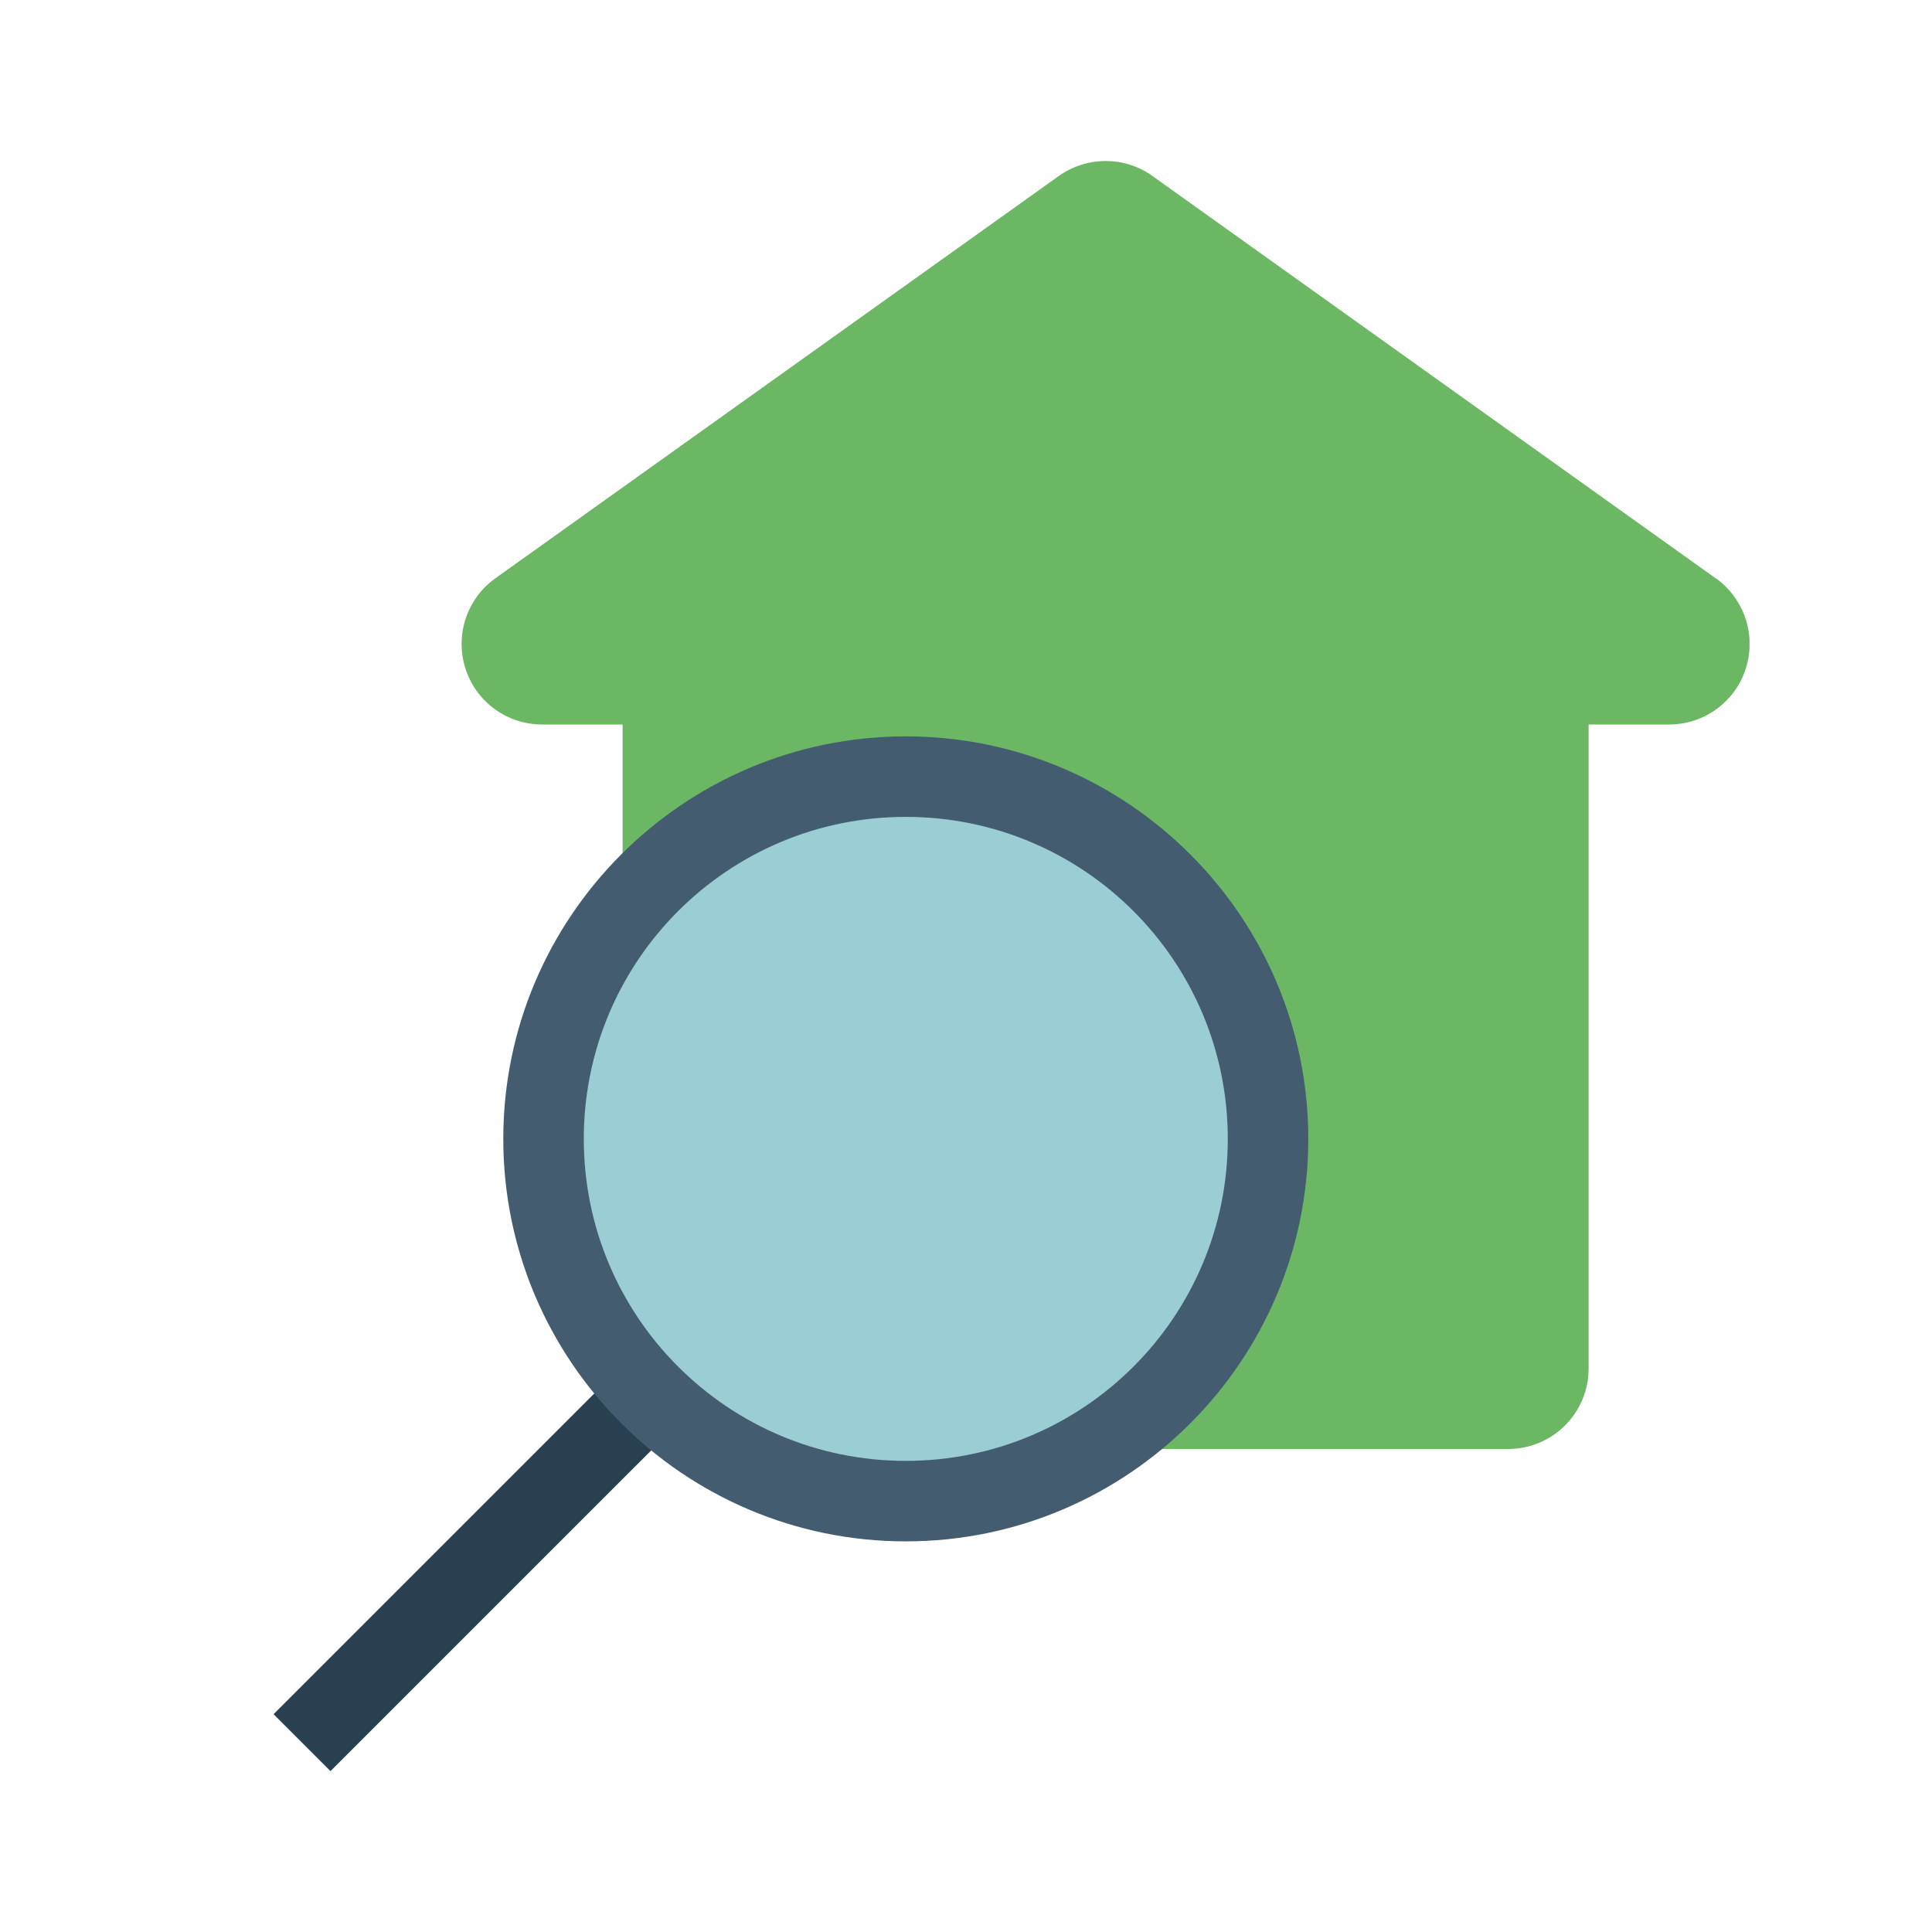
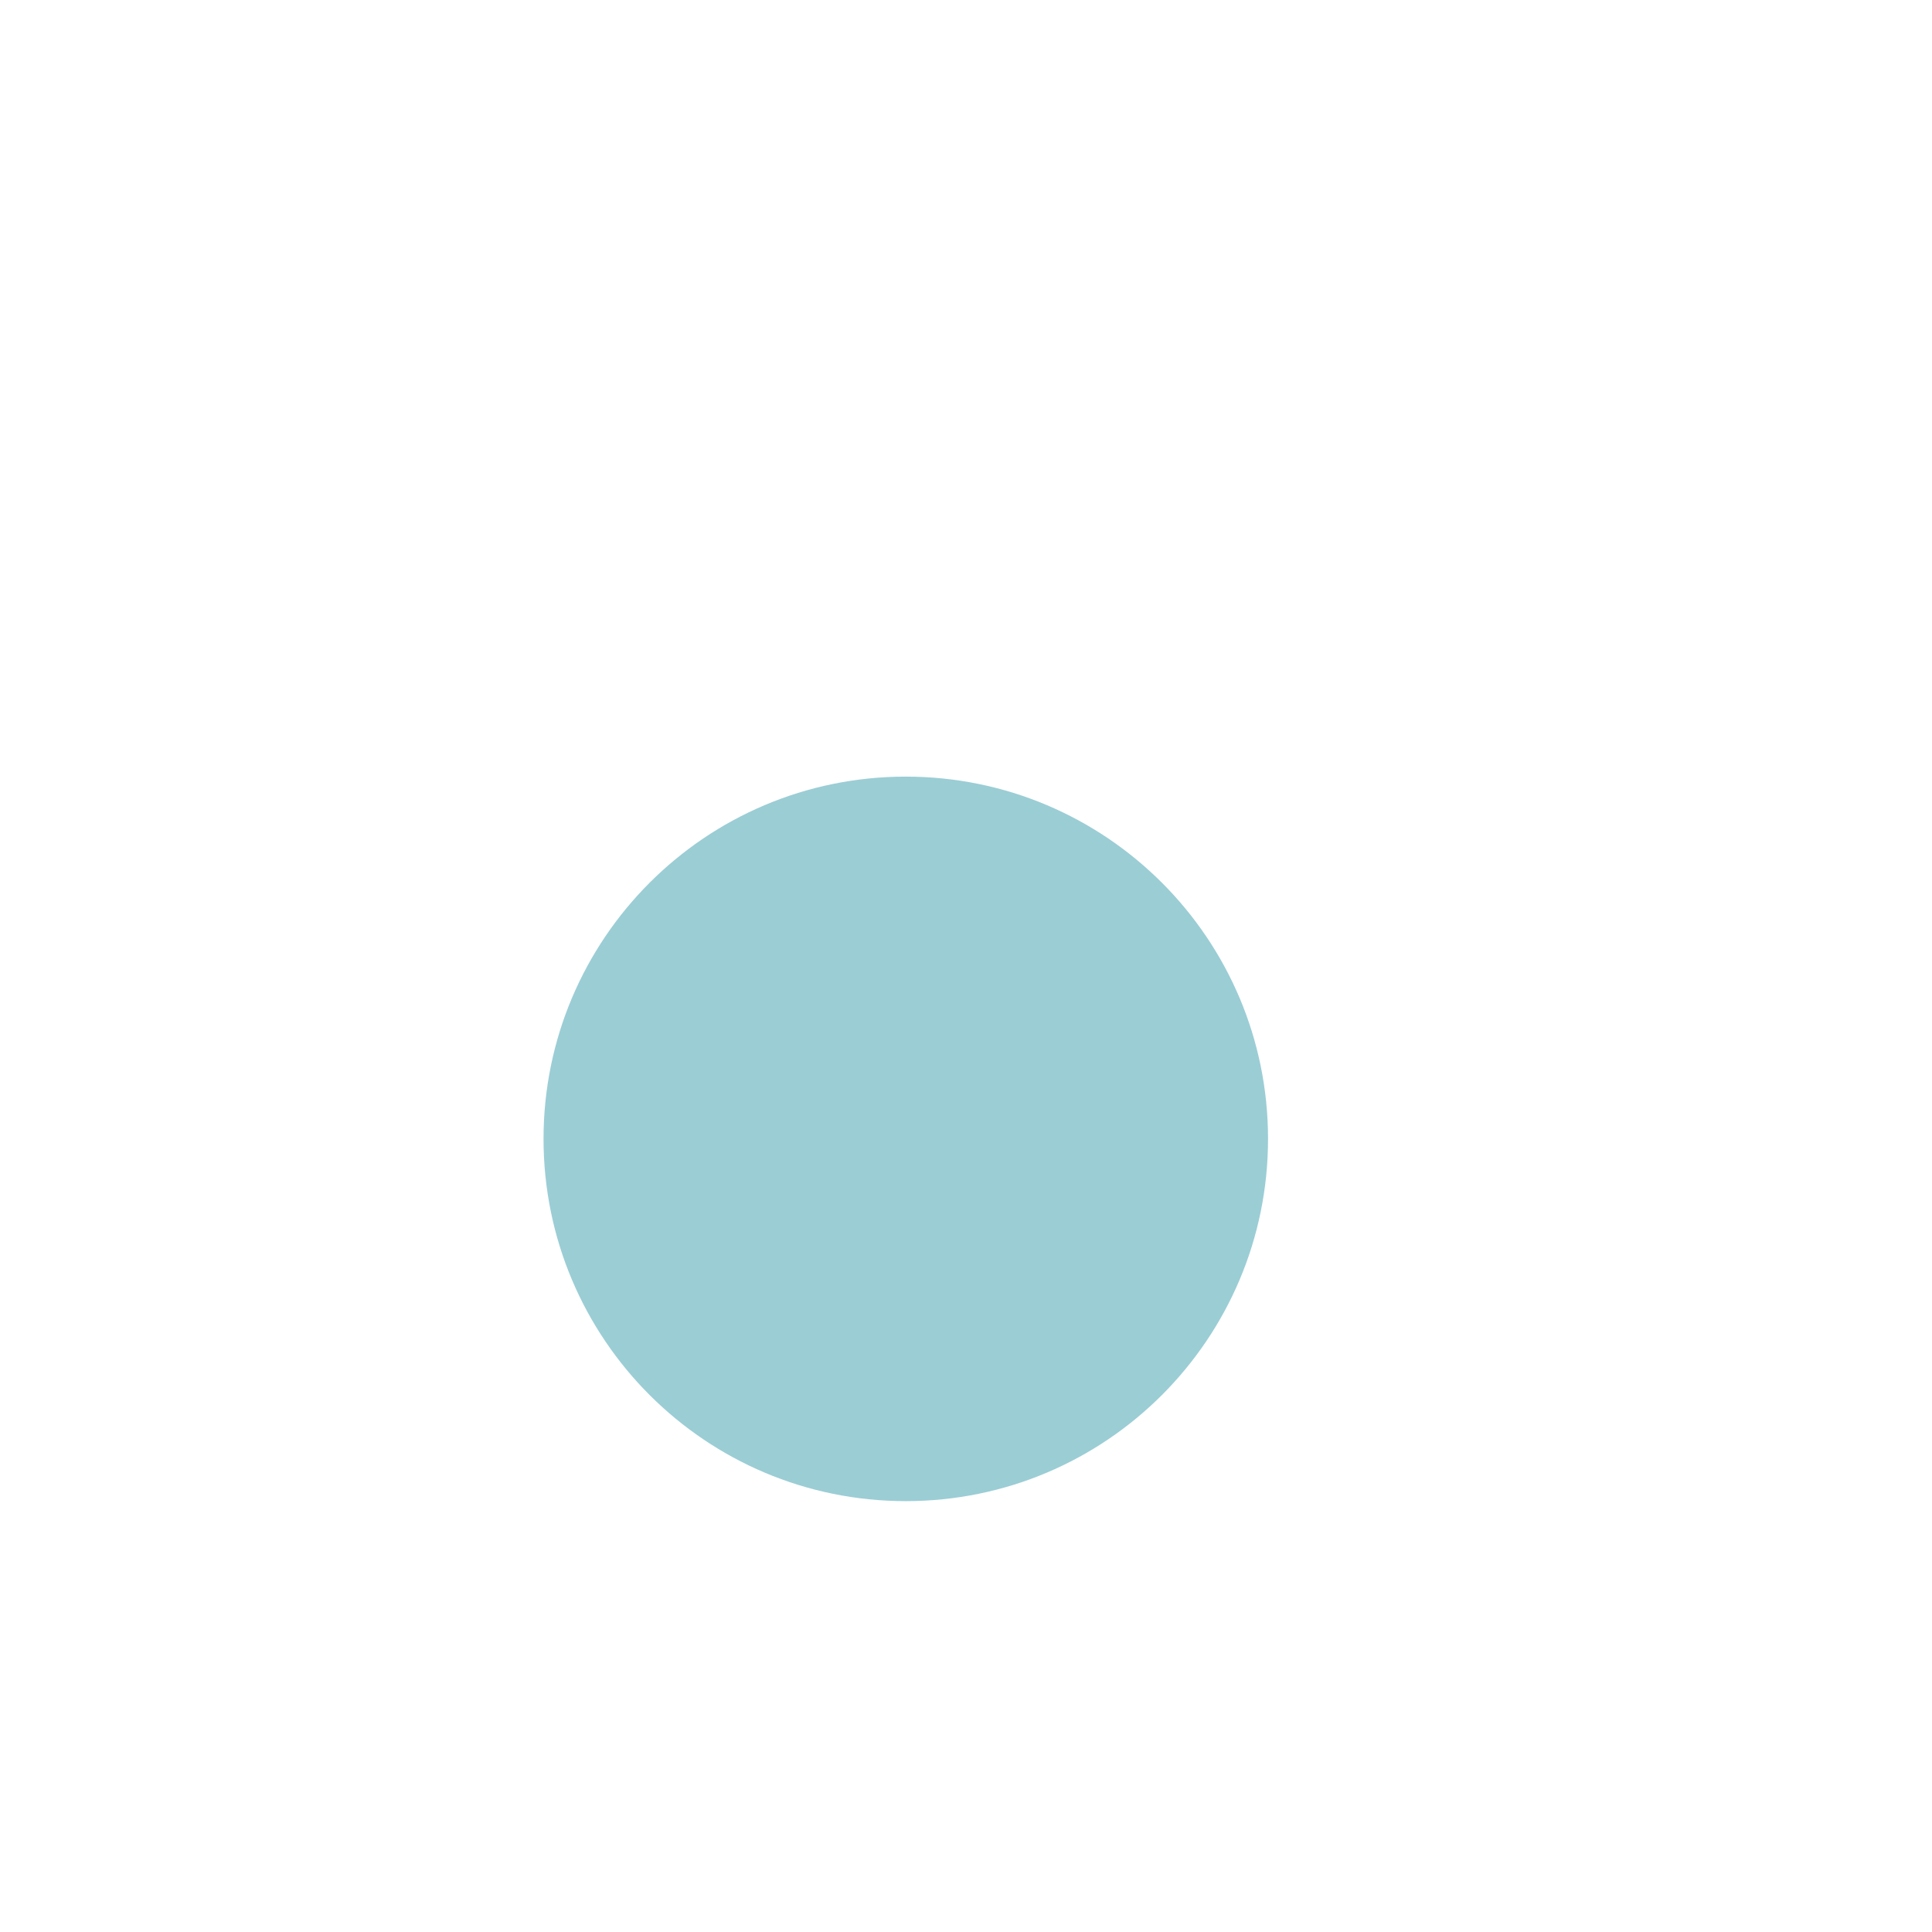
<svg xmlns="http://www.w3.org/2000/svg" width="48" height="48" viewBox="0 0 48 48" fill="none">
  <g clip-path="url(#clip0_8085_6783)">
-     <path d="M42.629 14.37L28.629 4.37C28.279 4.12 27.874 4 27.469 4C27.064 4 26.654 4.125 26.309 4.37L12.304 14.37C11.599 14.875 11.299 15.78 11.564 16.61C11.829 17.44 12.599 18 13.469 18H15.469V34C15.469 35.105 16.364 36 17.469 36H37.469C38.574 36 39.469 35.105 39.469 34V18H41.469C42.339 18 43.109 17.44 43.374 16.61C43.639 15.78 43.339 14.88 42.634 14.37H42.629Z" fill="#6CB764" />
-     <path d="M15.463 33.923L6.797 42.589L8.211 44.003L16.877 35.338L15.463 33.923Z" fill="#294051" />
    <path d="M22.504 37.295C27.474 37.295 31.504 33.266 31.504 28.295C31.504 23.324 27.474 19.295 22.504 19.295C17.533 19.295 13.504 23.324 13.504 28.295C13.504 33.266 17.533 37.295 22.504 37.295Z" fill="#9BCDD5" />
-     <path d="M22.504 18.295C16.989 18.295 12.504 22.78 12.504 28.295C12.504 33.81 16.989 38.295 22.504 38.295C28.019 38.295 32.504 33.81 32.504 28.295C32.504 22.78 28.019 18.295 22.504 18.295ZM22.504 36.295C18.084 36.295 14.504 32.715 14.504 28.295C14.504 23.875 18.084 20.295 22.504 20.295C26.924 20.295 30.504 23.875 30.504 28.295C30.504 32.715 26.924 36.295 22.504 36.295Z" fill="#445C70" />
  </g>
  <defs>
    <clipPath id="clip0_8085_6783">
      <rect width="36.665" height="40" fill="white" transform="translate(6.801 4)" />
    </clipPath>
  </defs>
</svg>